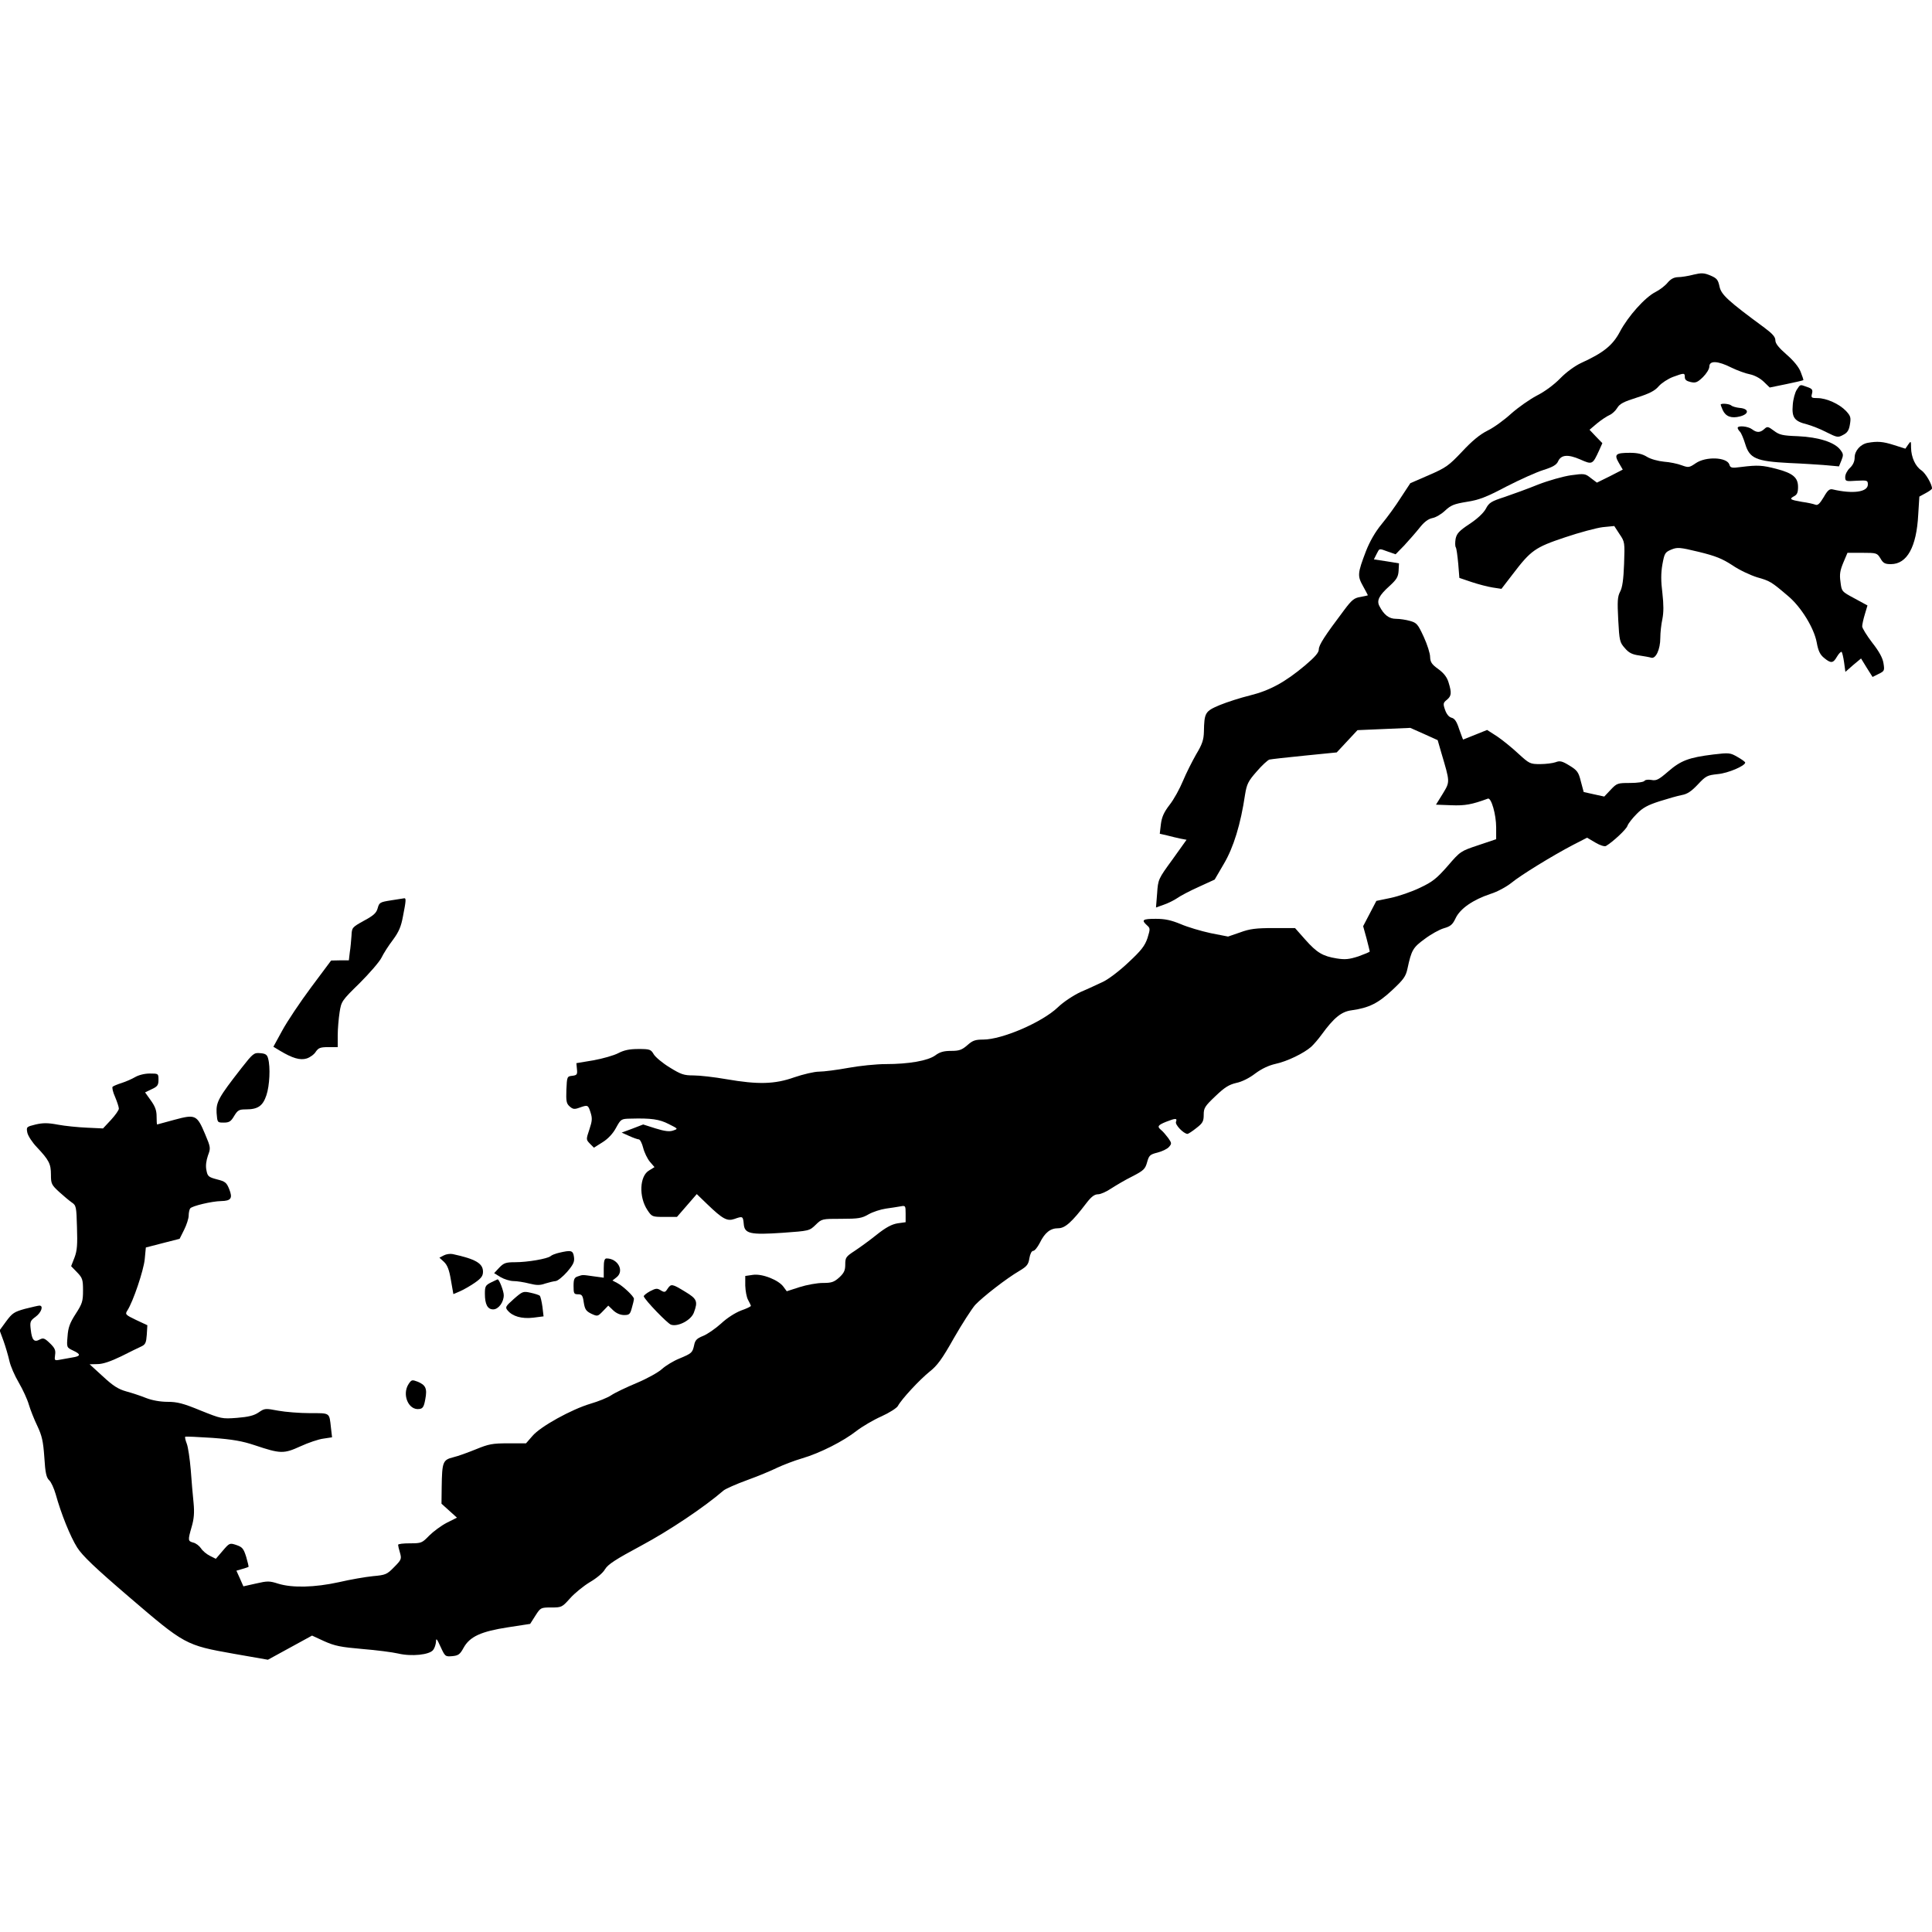
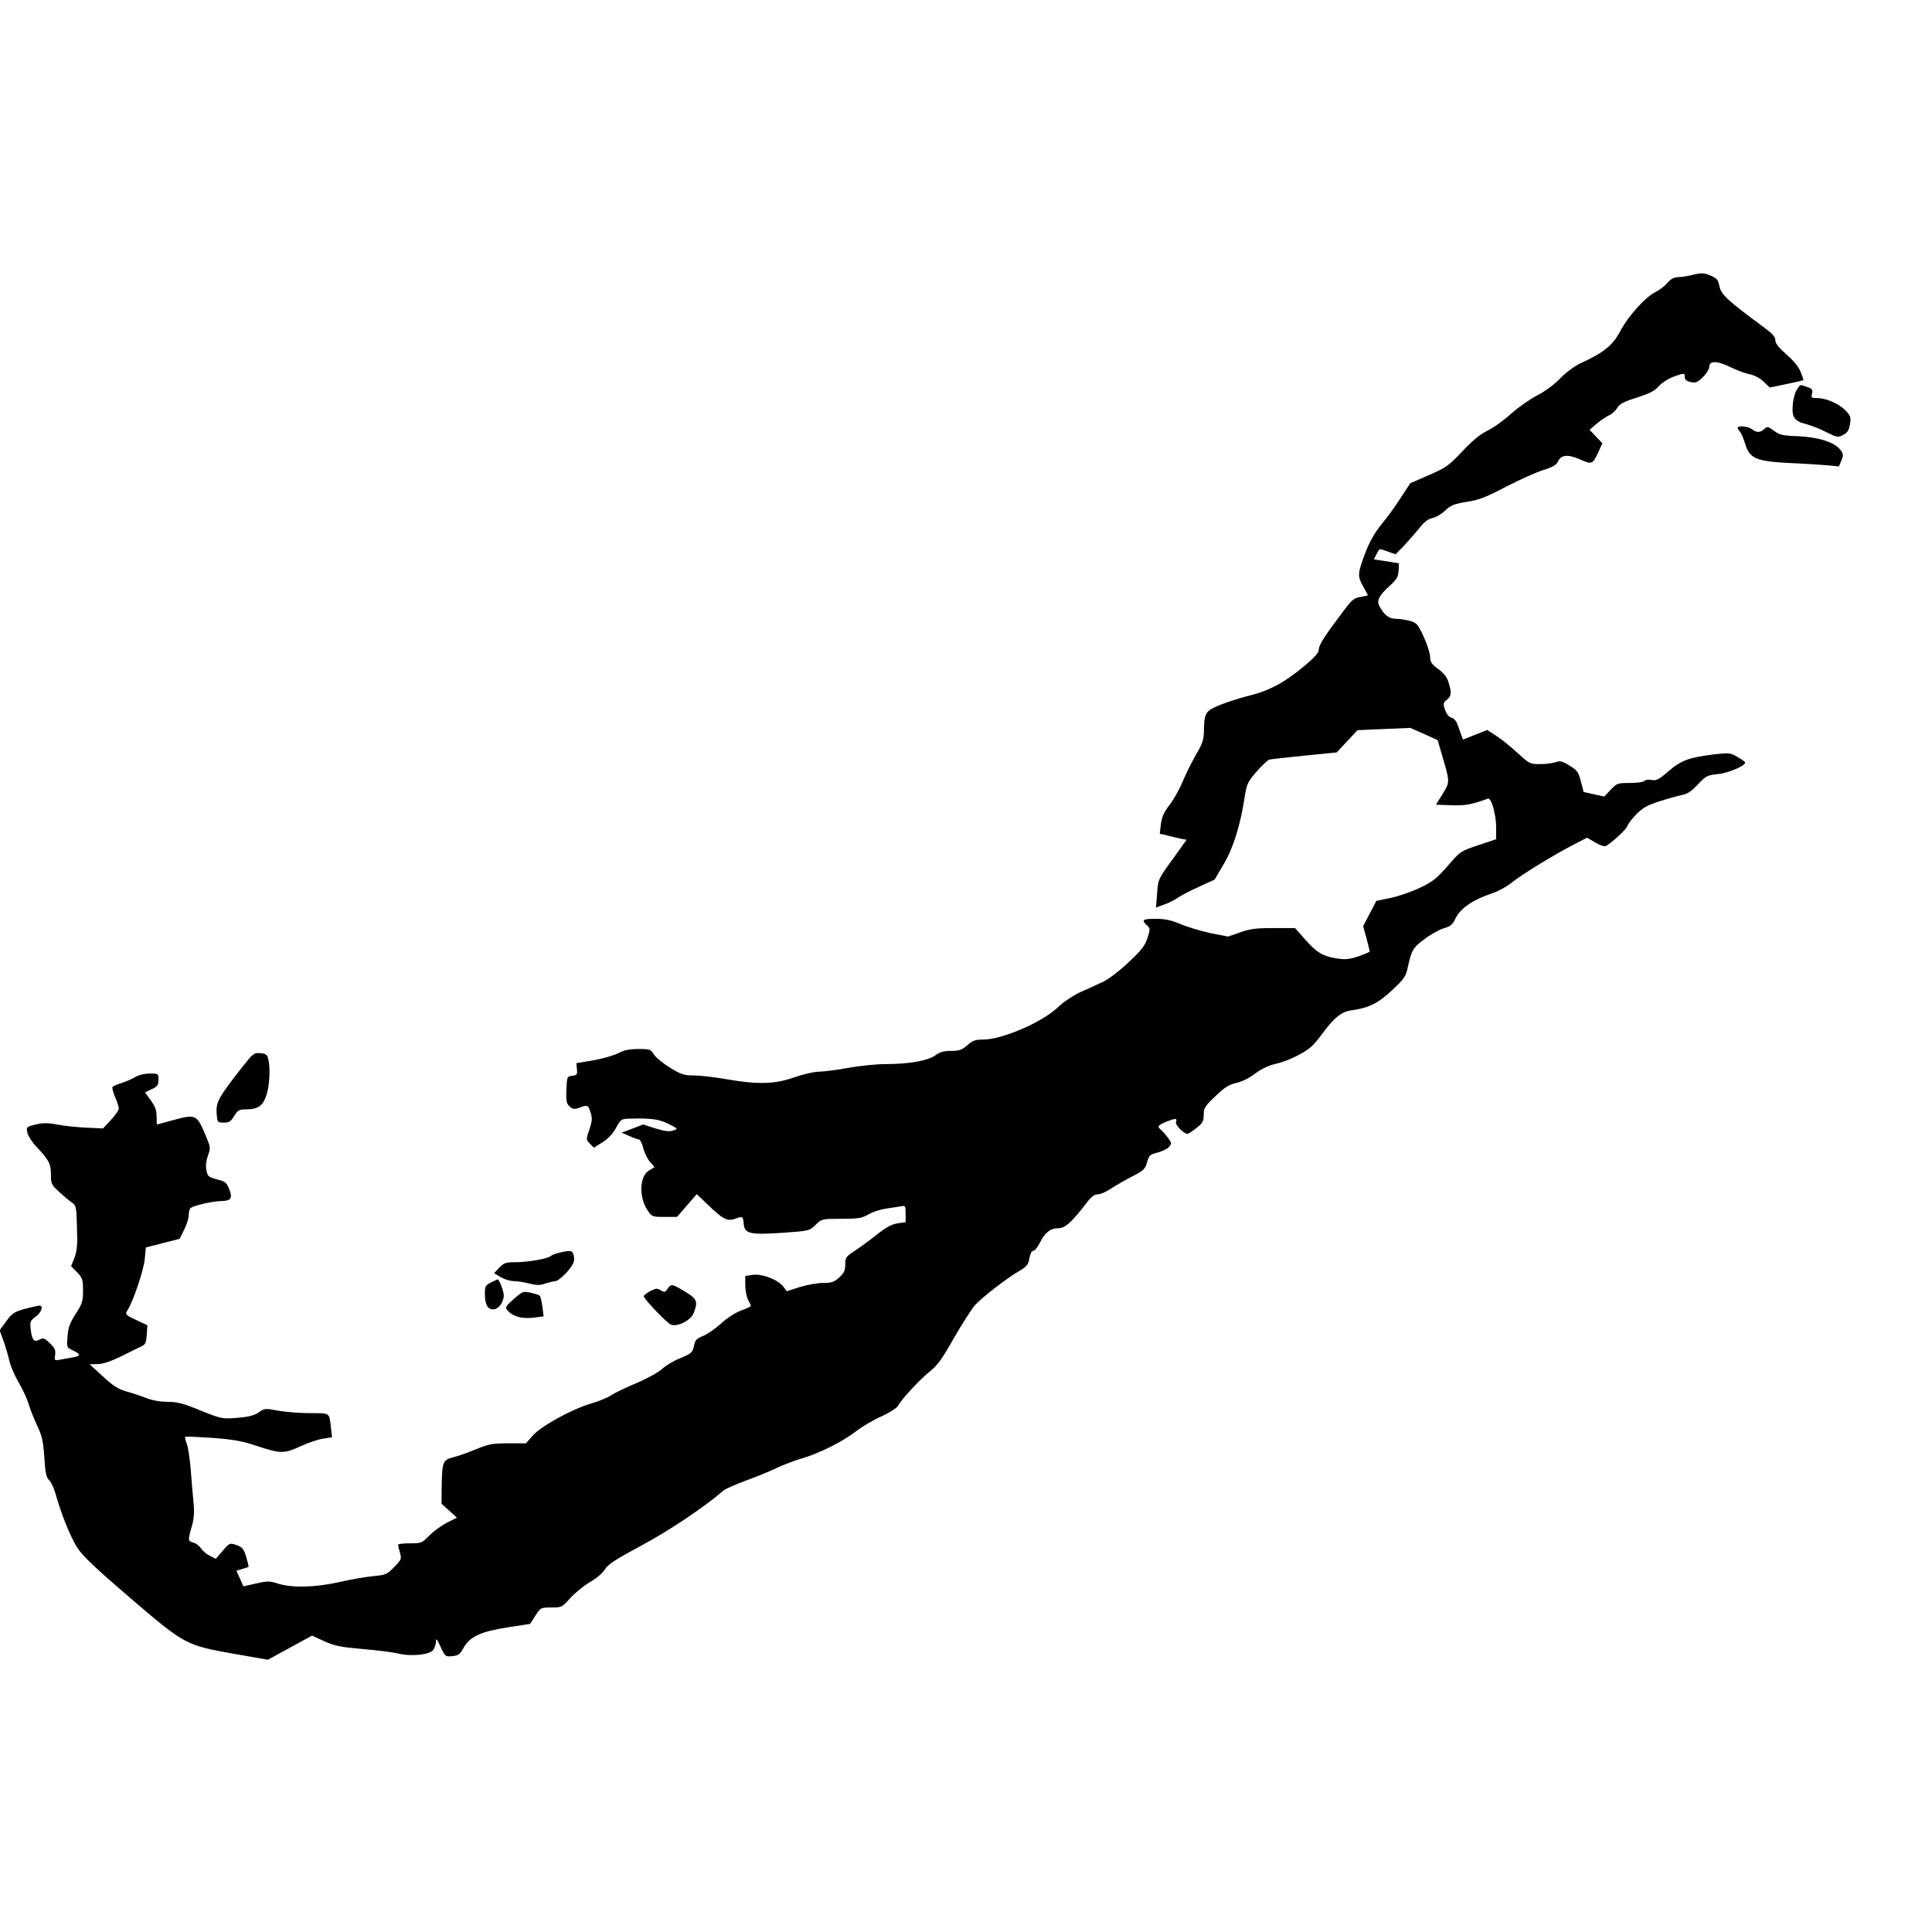
<svg xmlns="http://www.w3.org/2000/svg" version="1.0" width="1024pt" height="1024pt" viewBox="0 0 1024 1024" preserveAspectRatio="xMidYMid meet">
  <g transform="translate(0,1024) scale(0.1,-0.1)" fill="#000000" stroke="none">
    <path d="M8975 8784 c-27 -7 -64 -13 -82 -13 -22 -1 -38 -10 -55 -30 -13 -16 -42 -38 -64 -49 -55 -28 -144 -127 -188 -210 -38 -72 -87 -112 -206 -166 -32 -15 -78 -48 -110 -81 -33 -34 -83 -71 -125 -92 -38 -20 -99 -63 -135 -95 -36 -33 -92 -74 -125 -90 -42 -21 -83 -55 -136 -112 -70 -74 -85 -85 -175 -124 l-99 -43 -50 -76 c-27 -43 -73 -106 -102 -141 -34 -41 -63 -92 -83 -143 -45 -118 -46 -131 -16 -185 14 -25 26 -48 26 -49 0 -1 -17 -5 -39 -9 -33 -5 -46 -15 -87 -70 -104 -138 -134 -185 -134 -208 0 -17 -20 -40 -73 -85 -106 -89 -187 -133 -292 -159 -49 -12 -121 -35 -160 -51 -78 -33 -82 -40 -84 -141 -1 -43 -9 -67 -41 -120 -21 -37 -53 -100 -70 -141 -17 -41 -48 -98 -71 -127 -30 -39 -41 -64 -46 -102 l-6 -51 39 -9 c22 -6 53 -13 71 -17 l32 -6 -75 -105 c-75 -103 -76 -105 -81 -179 l-6 -75 42 15 c23 8 55 24 71 35 15 11 66 38 113 59 l85 39 49 84 c51 86 89 210 112 366 9 55 16 71 61 122 28 33 59 61 68 64 9 2 94 12 187 21 l170 17 55 59 55 59 140 6 140 6 72 -32 73 -33 19 -66 c47 -159 47 -153 8 -218 l-36 -58 81 -3 c73 -3 110 4 194 35 18 7 44 -84 44 -153 l0 -62 -95 -32 c-93 -31 -95 -32 -162 -110 -58 -66 -80 -84 -146 -115 -43 -21 -113 -45 -155 -54 l-77 -16 -35 -67 -35 -67 18 -65 c9 -35 17 -67 17 -69 0 -3 -27 -14 -60 -26 -50 -16 -70 -18 -115 -11 -74 12 -105 30 -167 100 l-54 61 -114 0 c-92 0 -126 -4 -177 -23 l-64 -22 -92 18 c-51 11 -122 32 -159 48 -51 21 -83 28 -132 28 -70 0 -78 -6 -47 -34 18 -16 18 -19 3 -68 -14 -41 -32 -65 -101 -129 -46 -44 -107 -90 -135 -103 -28 -13 -81 -38 -119 -54 -38 -18 -90 -52 -120 -81 -84 -80 -296 -171 -396 -171 -42 0 -56 -5 -84 -30 -29 -25 -43 -30 -86 -30 -39 0 -60 -6 -84 -24 -39 -28 -139 -46 -264 -46 -48 0 -137 -9 -197 -20 -60 -11 -130 -20 -155 -20 -25 0 -84 -14 -131 -30 -104 -37 -192 -39 -360 -10 -63 11 -141 20 -174 20 -51 0 -66 5 -126 42 -38 23 -76 55 -85 70 -15 26 -21 28 -81 28 -48 0 -76 -6 -107 -22 -23 -12 -82 -29 -132 -38 l-90 -15 3 -32 c3 -28 0 -32 -25 -35 -27 -3 -28 -4 -31 -74 -2 -60 0 -73 17 -88 17 -15 25 -17 52 -7 45 16 46 15 59 -25 10 -31 9 -45 -6 -90 -18 -54 -18 -54 3 -76 l21 -21 46 29 c29 18 55 46 71 76 26 47 27 48 78 49 108 3 152 -3 202 -29 50 -25 50 -25 23 -34 -19 -7 -45 -4 -93 11 l-66 21 -57 -22 -57 -21 40 -18 c22 -10 45 -18 51 -18 7 -1 17 -21 23 -45 6 -24 22 -57 35 -73 l25 -29 -29 -18 c-50 -29 -55 -139 -9 -209 24 -36 25 -37 91 -37 l66 0 53 61 52 60 56 -54 c81 -78 105 -91 143 -78 45 16 46 15 50 -26 4 -52 33 -59 208 -47 138 10 140 10 173 42 33 32 33 32 137 32 90 0 108 3 144 24 23 13 64 26 91 30 28 4 62 9 78 12 26 5 27 4 27 -39 l0 -45 -43 -6 c-30 -5 -61 -21 -110 -60 -37 -30 -90 -68 -117 -86 -46 -30 -50 -35 -50 -72 0 -31 -6 -45 -32 -69 -28 -25 -41 -29 -87 -29 -30 0 -85 -10 -123 -22 l-68 -22 -17 23 c-25 36 -112 71 -162 64 l-41 -6 0 -51 c1 -28 7 -62 15 -76 8 -14 14 -28 15 -31 0 -4 -23 -15 -52 -25 -31 -12 -74 -39 -106 -69 -30 -27 -73 -57 -96 -66 -33 -13 -42 -23 -47 -49 -9 -40 -12 -43 -79 -71 -30 -12 -71 -37 -90 -54 -19 -18 -80 -52 -135 -75 -55 -23 -116 -52 -135 -65 -19 -13 -69 -33 -110 -45 -101 -30 -266 -121 -308 -171 l-34 -39 -95 0 c-83 0 -103 -4 -169 -31 -42 -17 -96 -37 -122 -43 -55 -14 -59 -24 -61 -159 l-1 -87 41 -37 41 -37 -54 -27 c-29 -15 -71 -46 -93 -68 -38 -39 -41 -41 -102 -41 -35 0 -63 -3 -63 -8 0 -4 4 -23 10 -42 9 -32 8 -37 -31 -76 -38 -39 -45 -42 -112 -48 -40 -4 -121 -18 -181 -32 -128 -28 -246 -31 -321 -8 -47 15 -57 15 -118 1 l-67 -15 -18 41 -19 42 31 9 c17 5 32 10 33 11 2 1 -4 25 -12 53 -14 44 -20 52 -52 63 -36 12 -37 11 -73 -31 l-36 -42 -32 16 c-18 9 -39 27 -47 40 -9 13 -27 27 -41 30 -28 8 -29 11 -8 84 12 41 15 74 10 126 -4 39 -11 118 -15 176 -5 58 -14 120 -21 138 -7 18 -11 35 -8 37 2 2 66 -1 143 -6 108 -8 159 -17 225 -39 137 -46 154 -46 242 -6 41 19 97 38 122 41 l46 7 -6 52 c-9 80 -3 76 -111 76 -54 0 -130 6 -168 13 -69 13 -72 13 -104 -9 -25 -17 -54 -24 -115 -29 -80 -6 -83 -5 -193 39 -92 38 -124 46 -175 46 -39 0 -82 8 -113 20 -27 11 -75 27 -105 35 -43 12 -70 29 -125 80 l-70 64 42 1 c28 0 69 14 125 41 46 23 94 47 108 53 21 10 25 20 28 62 l3 50 -60 28 c-56 27 -59 30 -46 50 31 48 86 212 92 271 l6 63 89 23 90 23 24 48 c13 26 24 60 24 75 0 15 4 33 8 38 9 13 114 38 164 39 53 1 62 15 43 63 -14 35 -21 41 -65 52 -45 12 -50 16 -56 49 -5 23 -1 50 8 77 15 40 15 43 -15 114 -43 102 -51 106 -162 76 -50 -14 -91 -25 -92 -25 -2 0 -3 19 -3 43 0 32 -8 53 -31 85 l-30 42 35 17 c31 14 36 22 36 50 0 33 -1 33 -46 33 -28 0 -59 -8 -78 -19 -17 -10 -49 -24 -71 -31 -22 -7 -44 -16 -48 -20 -4 -3 1 -28 13 -54 11 -26 20 -54 20 -62 0 -8 -19 -35 -42 -60 l-42 -45 -85 4 c-47 2 -117 9 -154 16 -53 10 -79 10 -118 1 -49 -12 -50 -13 -44 -44 4 -17 26 -51 50 -76 65 -69 75 -89 75 -146 0 -48 3 -54 43 -91 23 -21 53 -46 67 -56 24 -16 25 -23 28 -132 3 -91 1 -123 -13 -160 l-18 -46 31 -32 c29 -30 32 -39 32 -97 0 -57 -4 -70 -39 -124 -31 -48 -40 -73 -43 -119 -5 -58 -5 -59 29 -75 43 -20 42 -30 -4 -37 -21 -4 -51 -9 -67 -12 -27 -5 -28 -4 -24 26 4 25 -2 37 -28 62 -28 27 -35 29 -54 19 -29 -16 -41 -3 -47 53 -5 41 -3 47 26 68 30 22 43 59 20 59 -6 0 -40 -8 -76 -17 -58 -16 -68 -23 -100 -66 l-35 -48 21 -57 c11 -31 25 -79 31 -106 6 -27 28 -78 50 -115 21 -36 45 -88 53 -116 8 -27 28 -78 45 -113 24 -51 31 -80 37 -166 5 -84 11 -108 26 -122 10 -9 25 -42 34 -73 29 -105 78 -226 114 -283 28 -44 94 -107 276 -263 294 -252 299 -255 552 -300 l183 -32 117 64 117 64 65 -30 c56 -25 87 -31 201 -41 74 -6 160 -17 190 -24 71 -17 167 -7 186 19 8 10 14 30 15 44 0 21 5 15 24 -27 24 -52 25 -53 62 -50 32 3 41 9 60 44 33 60 93 87 236 109 l117 18 28 44 c27 42 28 43 84 43 55 0 57 1 100 49 24 27 71 65 104 85 36 21 70 49 81 69 16 26 56 52 194 126 147 79 331 202 434 291 11 9 67 34 125 55 58 21 130 51 160 66 30 14 89 37 130 49 96 28 220 91 290 146 30 23 89 58 132 77 42 19 81 44 87 55 20 37 115 139 167 181 42 33 67 67 130 179 43 75 94 154 113 176 43 45 167 141 234 180 40 24 48 34 53 67 4 23 12 39 20 39 8 0 23 19 35 42 27 55 56 78 98 78 36 0 72 32 149 133 26 34 43 47 62 47 14 0 45 14 70 31 25 16 75 46 112 64 60 31 68 39 78 75 10 36 15 41 55 51 24 6 51 19 60 29 16 18 16 21 -3 48 -12 16 -28 35 -37 42 -23 19 -19 26 25 44 51 20 61 20 53 0 -6 -15 40 -63 61 -64 4 0 26 14 47 31 34 26 39 36 39 71 0 35 6 45 62 98 49 47 72 61 110 70 30 6 70 26 101 50 35 26 72 43 107 51 62 13 152 57 190 91 14 13 38 41 54 63 66 91 106 123 159 130 93 13 141 37 215 106 61 57 73 73 82 115 21 98 29 112 91 157 33 25 78 50 102 57 35 10 46 19 62 53 24 51 92 98 185 129 36 11 85 38 110 58 51 42 219 145 328 202 l74 38 44 -26 c25 -15 49 -22 56 -18 37 22 108 88 114 107 4 12 26 40 49 63 32 33 59 47 121 67 44 14 97 29 118 33 29 5 51 20 85 56 43 46 50 49 106 55 55 5 145 44 145 61 0 4 -18 17 -41 30 -38 22 -44 23 -128 13 -130 -16 -172 -32 -239 -90 -51 -44 -63 -50 -89 -45 -18 3 -33 1 -37 -5 -4 -6 -37 -11 -76 -11 -66 0 -70 -1 -103 -36 l-34 -36 -55 12 -54 12 -15 56 c-12 49 -19 59 -60 84 -39 24 -51 27 -74 18 -14 -5 -51 -10 -82 -10 -53 0 -57 2 -116 56 -33 31 -84 72 -112 91 l-53 34 -62 -25 c-35 -14 -64 -26 -65 -26 -1 0 -10 25 -21 55 -13 41 -24 57 -41 61 -14 4 -26 19 -34 42 -11 32 -10 37 10 53 24 20 26 36 9 91 -8 28 -25 50 -55 72 -35 25 -42 37 -43 64 0 18 -15 66 -34 107 -31 67 -37 74 -73 84 -21 6 -54 11 -74 11 -37 0 -64 21 -88 68 -15 29 -2 56 55 107 36 33 45 47 47 80 l2 39 -67 11 -66 10 14 28 c17 32 11 31 61 13 l40 -14 45 46 c24 26 61 68 81 93 25 32 46 48 69 53 18 3 48 21 68 40 30 28 47 35 114 46 65 10 102 24 210 81 72 37 161 77 197 88 48 15 69 27 77 45 16 36 52 39 117 11 65 -29 66 -28 101 48 l17 38 -34 35 -34 36 40 34 c22 18 52 38 66 44 14 6 32 23 41 38 13 22 35 33 105 55 66 21 95 36 115 60 15 17 49 39 75 49 60 22 63 22 63 -1 0 -14 9 -21 31 -26 26 -6 36 -2 65 26 19 19 34 43 34 56 0 33 45 31 118 -6 31 -15 75 -31 97 -35 24 -5 53 -20 73 -39 l32 -31 88 18 c48 10 88 19 90 21 2 1 -5 21 -14 44 -10 26 -38 60 -75 92 -41 36 -59 58 -59 75 0 18 -15 35 -58 67 -193 142 -229 175 -238 218 -8 37 -14 44 -49 59 -34 14 -47 14 -90 4z" />
    <path d="M9523 8174 c-9 -14 -19 -50 -21 -80 -6 -67 9 -87 75 -103 25 -7 72 -25 104 -42 56 -28 61 -29 88 -14 22 11 31 24 36 56 6 36 4 44 -21 71 -35 37 -104 68 -151 68 -32 0 -35 2 -29 24 5 20 1 26 -26 35 -39 14 -35 15 -55 -15z" />
-     <path d="M9120 8095 c0 -2 5 -15 11 -29 16 -34 46 -45 92 -33 49 13 48 41 -3 45 -19 2 -39 8 -44 13 -10 9 -56 13 -56 4z" />
+     <path d="M9120 8095 z" />
    <path d="M9210 7972 c0 -4 5 -13 12 -20 7 -7 19 -36 28 -65 23 -77 58 -92 232 -101 73 -3 163 -9 199 -12 l66 -6 13 32 c11 28 11 34 -6 56 -30 40 -115 67 -224 72 -83 3 -99 7 -128 29 -31 23 -35 24 -51 9 -22 -20 -40 -20 -65 -1 -21 16 -76 21 -76 7z" />
-     <path d="M9900 7893 c-39 -7 -70 -42 -70 -78 0 -21 -9 -40 -25 -55 -14 -13 -25 -34 -25 -48 0 -23 2 -24 60 -20 57 3 60 2 60 -20 0 -40 -79 -51 -186 -26 -17 4 -27 -4 -48 -41 -21 -35 -32 -45 -44 -40 -10 4 -41 11 -71 15 -64 11 -69 15 -42 30 16 8 21 20 21 49 0 50 -27 73 -115 96 -74 19 -97 21 -186 10 -51 -7 -58 -5 -63 13 -13 39 -124 44 -178 7 -35 -24 -39 -24 -75 -11 -21 8 -63 17 -94 19 -31 3 -71 14 -90 26 -24 15 -51 21 -89 21 -77 0 -86 -8 -60 -53 l21 -36 -68 -35 -69 -34 -32 24 c-30 24 -34 25 -106 15 -41 -6 -119 -28 -173 -49 -54 -22 -134 -51 -178 -66 -71 -23 -83 -30 -100 -63 -12 -22 -45 -53 -86 -80 -56 -37 -68 -51 -74 -79 -3 -19 -3 -39 1 -45 4 -6 9 -45 13 -87 l6 -75 65 -22 c36 -12 86 -25 112 -29 l46 -7 60 78 c96 126 118 142 277 195 77 26 167 50 200 54 l61 6 28 -43 c28 -41 28 -44 24 -158 -3 -82 -9 -125 -21 -147 -14 -27 -15 -51 -10 -149 6 -111 8 -120 35 -150 21 -25 39 -34 76 -39 26 -4 55 -9 64 -12 24 -7 48 44 48 105 0 28 5 73 11 100 7 36 7 76 0 138 -8 63 -8 105 0 151 11 60 14 65 47 79 32 13 43 13 146 -12 90 -22 124 -36 178 -71 36 -25 96 -53 132 -64 67 -19 74 -23 162 -98 70 -58 139 -171 153 -247 8 -45 18 -65 39 -82 36 -30 48 -29 68 6 10 17 21 28 25 26 3 -3 9 -27 13 -55 l7 -51 41 36 42 35 30 -49 31 -49 32 16 c31 15 32 18 26 56 -4 28 -23 63 -60 110 -29 38 -53 77 -53 86 0 9 6 38 14 64 l14 47 -68 37 c-69 37 -69 37 -75 88 -6 40 -2 61 15 102 l22 52 79 0 c76 0 78 -1 96 -30 14 -25 24 -30 55 -30 86 0 136 91 145 262 l6 96 33 18 c19 10 34 21 34 25 0 23 -34 81 -56 96 -32 21 -54 69 -55 120 0 37 -1 37 -15 17 l-15 -22 -60 19 c-59 19 -88 21 -139 12z" />
-     <path d="M2073 5468 c-59 -9 -63 -12 -71 -41 -7 -26 -21 -39 -73 -67 -63 -35 -64 -36 -66 -80 -2 -25 -5 -64 -9 -87 l-5 -43 -47 0 -47 -1 -106 -142 c-58 -78 -127 -181 -153 -229 l-47 -86 33 -20 c68 -41 109 -53 144 -42 18 6 40 22 48 36 14 20 24 24 66 24 l50 0 0 63 c0 34 5 89 10 122 9 58 12 62 106 154 52 52 105 113 116 135 11 23 38 65 61 95 31 42 43 70 53 125 16 81 17 96 7 95 -5 -1 -36 -6 -70 -11z" />
    <path d="M1279 4578 c-121 -155 -134 -179 -131 -237 4 -51 4 -51 38 -51 29 0 38 6 55 35 19 31 26 35 62 35 64 0 90 18 109 75 17 50 22 149 9 195 -5 20 -14 26 -42 28 -33 3 -38 -1 -100 -80z" />
    <path d="M2963 3600 c-18 -4 -39 -12 -45 -18 -18 -14 -121 -32 -188 -32 -49 0 -60 -4 -84 -29 l-27 -29 34 -21 c19 -11 50 -21 69 -21 18 0 56 -6 83 -13 40 -10 57 -10 85 0 19 6 44 12 55 13 11 1 38 23 61 49 34 40 40 54 36 80 -5 34 -15 36 -79 21z" />
-     <path d="M2352 3586 l-23 -12 24 -22 c18 -17 28 -42 37 -97 l13 -74 33 14 c19 8 54 28 79 45 36 25 45 37 45 60 0 44 -40 67 -160 93 -14 3 -35 0 -48 -7z" />
-     <path d="M3200 3519 l0 -51 -52 7 c-64 9 -58 9 -85 0 -19 -6 -23 -15 -23 -51 0 -40 2 -44 24 -44 20 0 25 -6 30 -43 6 -37 12 -46 40 -60 33 -15 34 -15 62 14 l28 29 26 -25 c17 -16 38 -25 58 -25 27 0 32 4 41 38 6 20 11 42 11 48 0 13 -58 68 -89 84 l-25 13 23 18 c41 34 5 99 -54 99 -11 0 -15 -13 -15 -51z" />
    <path d="M2603 3443 c-30 -15 -33 -21 -33 -60 0 -56 14 -83 44 -83 28 0 56 38 56 75 0 22 -25 87 -33 84 -1 0 -17 -8 -34 -16z" />
    <path d="M3538 3409 c-12 -19 -16 -20 -36 -8 -19 12 -26 11 -57 -5 -20 -11 -34 -23 -33 -27 8 -22 124 -142 144 -150 37 -13 108 24 122 65 22 59 16 72 -47 110 -69 42 -74 43 -93 15z" />
    <path d="M2723 3355 c-44 -39 -46 -44 -33 -60 26 -32 75 -46 136 -39 l55 7 -6 51 c-4 28 -10 54 -14 58 -3 4 -25 11 -48 16 -40 9 -43 8 -90 -33z" />
-     <path d="M2166 2905 c-37 -56 -1 -141 56 -133 19 2 25 12 32 51 11 57 3 76 -41 94 -29 11 -32 10 -47 -12z" />
  </g>
</svg>